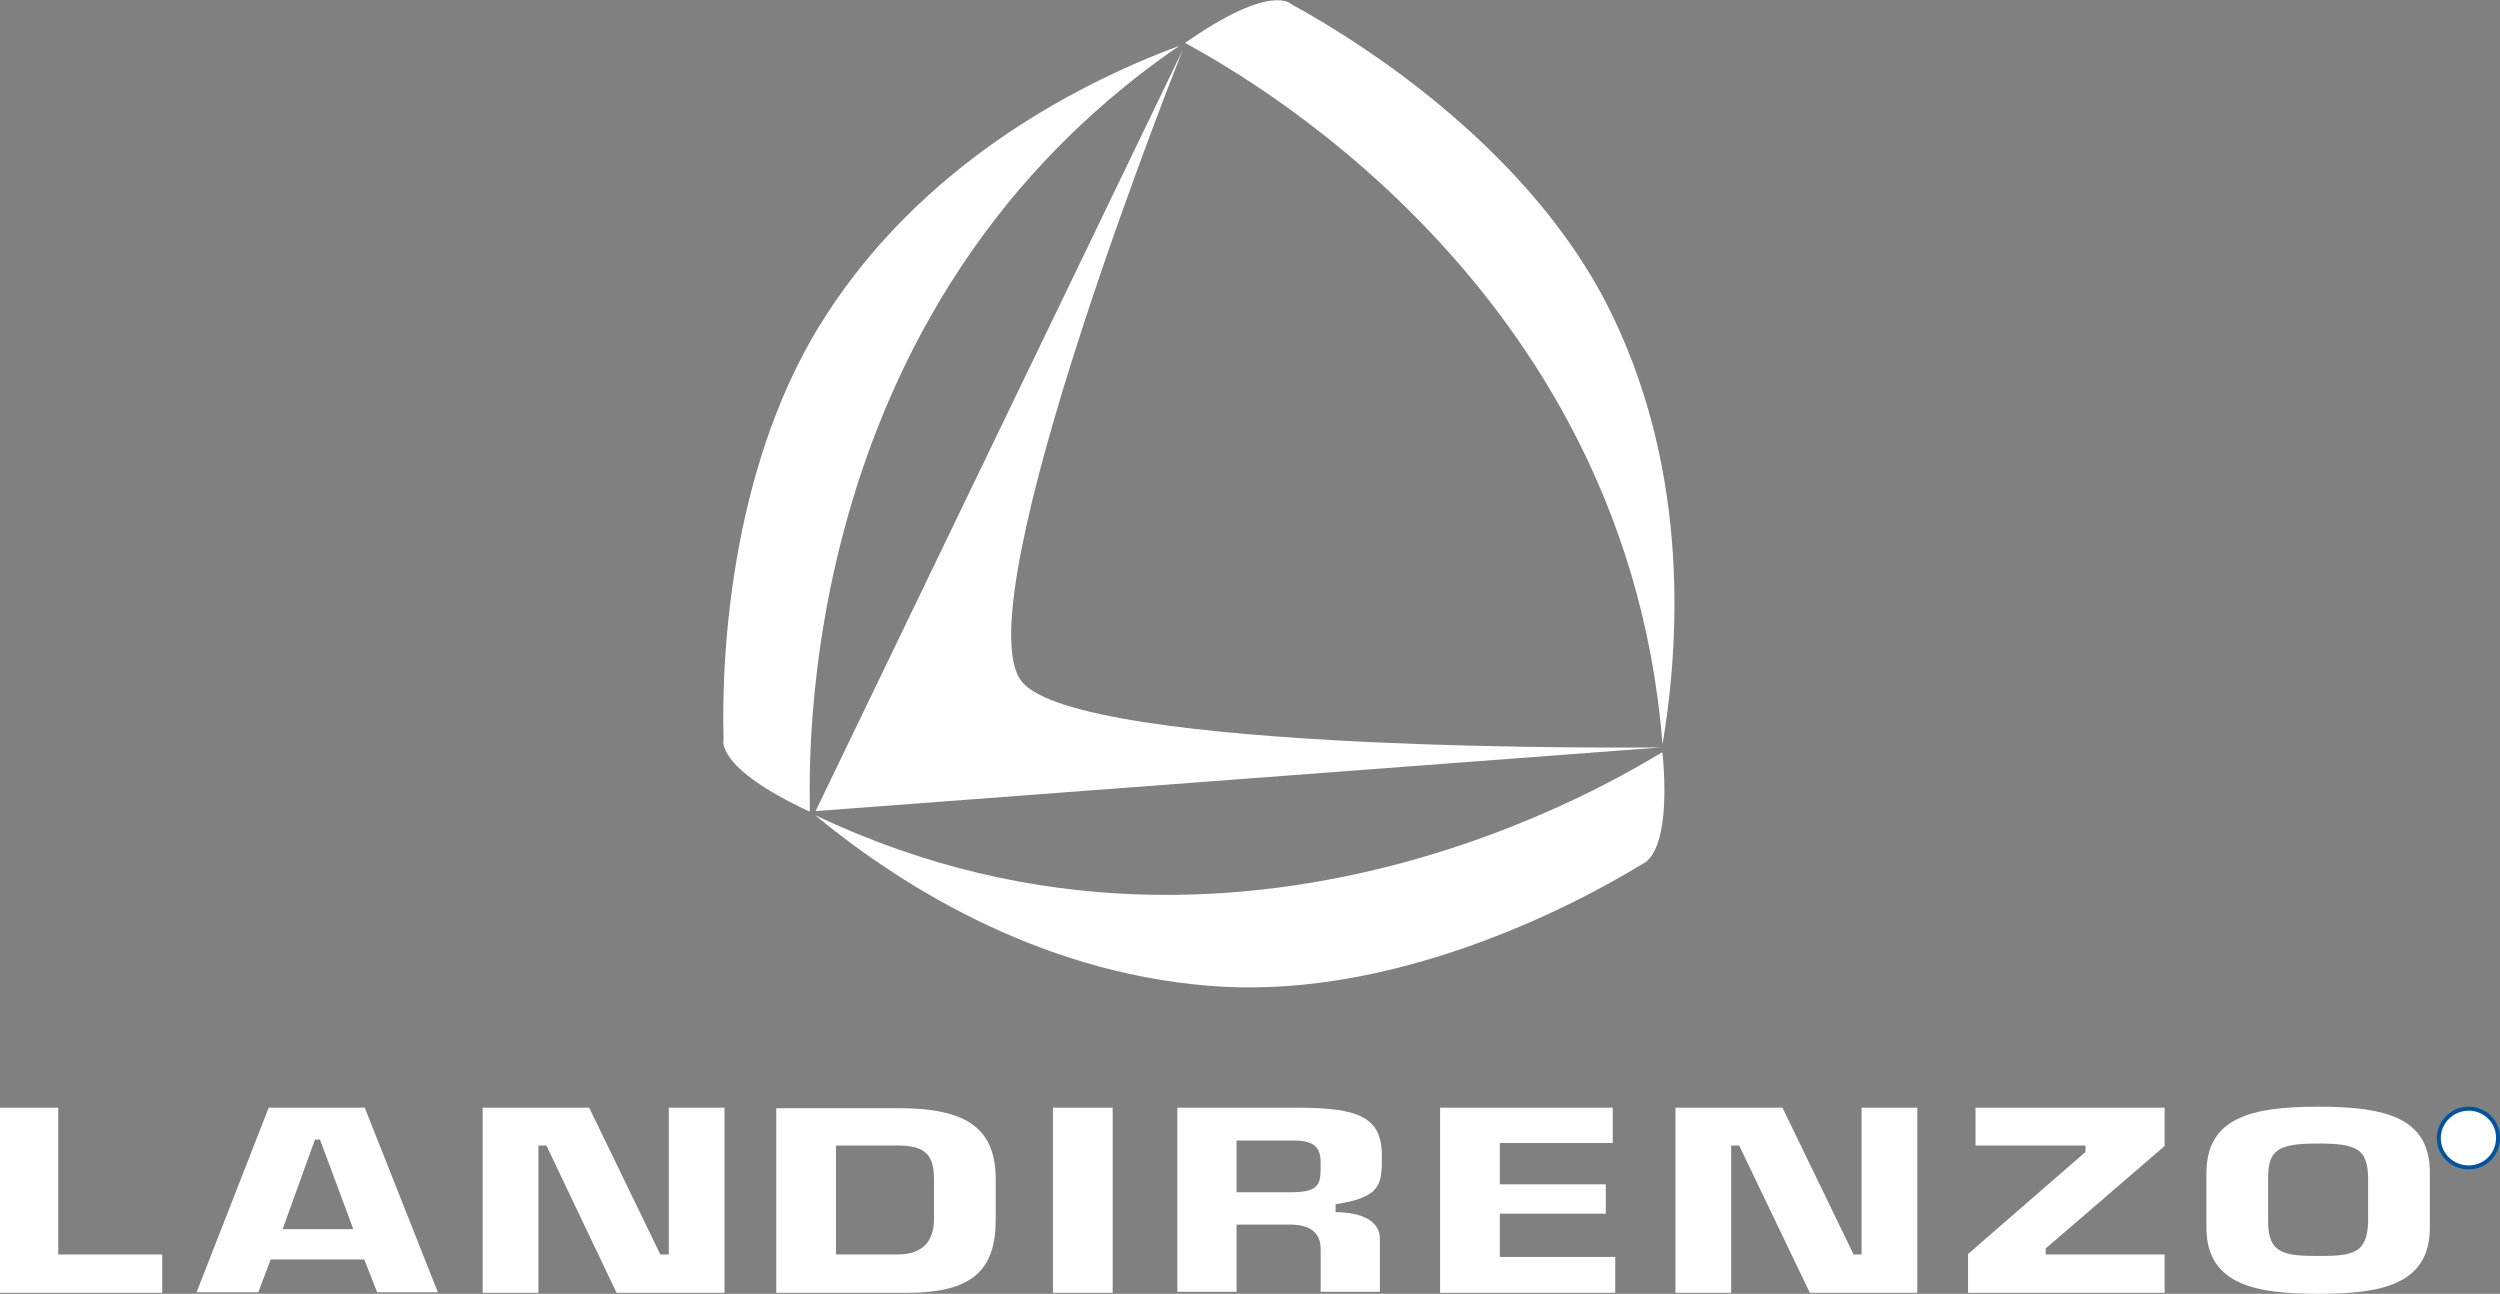
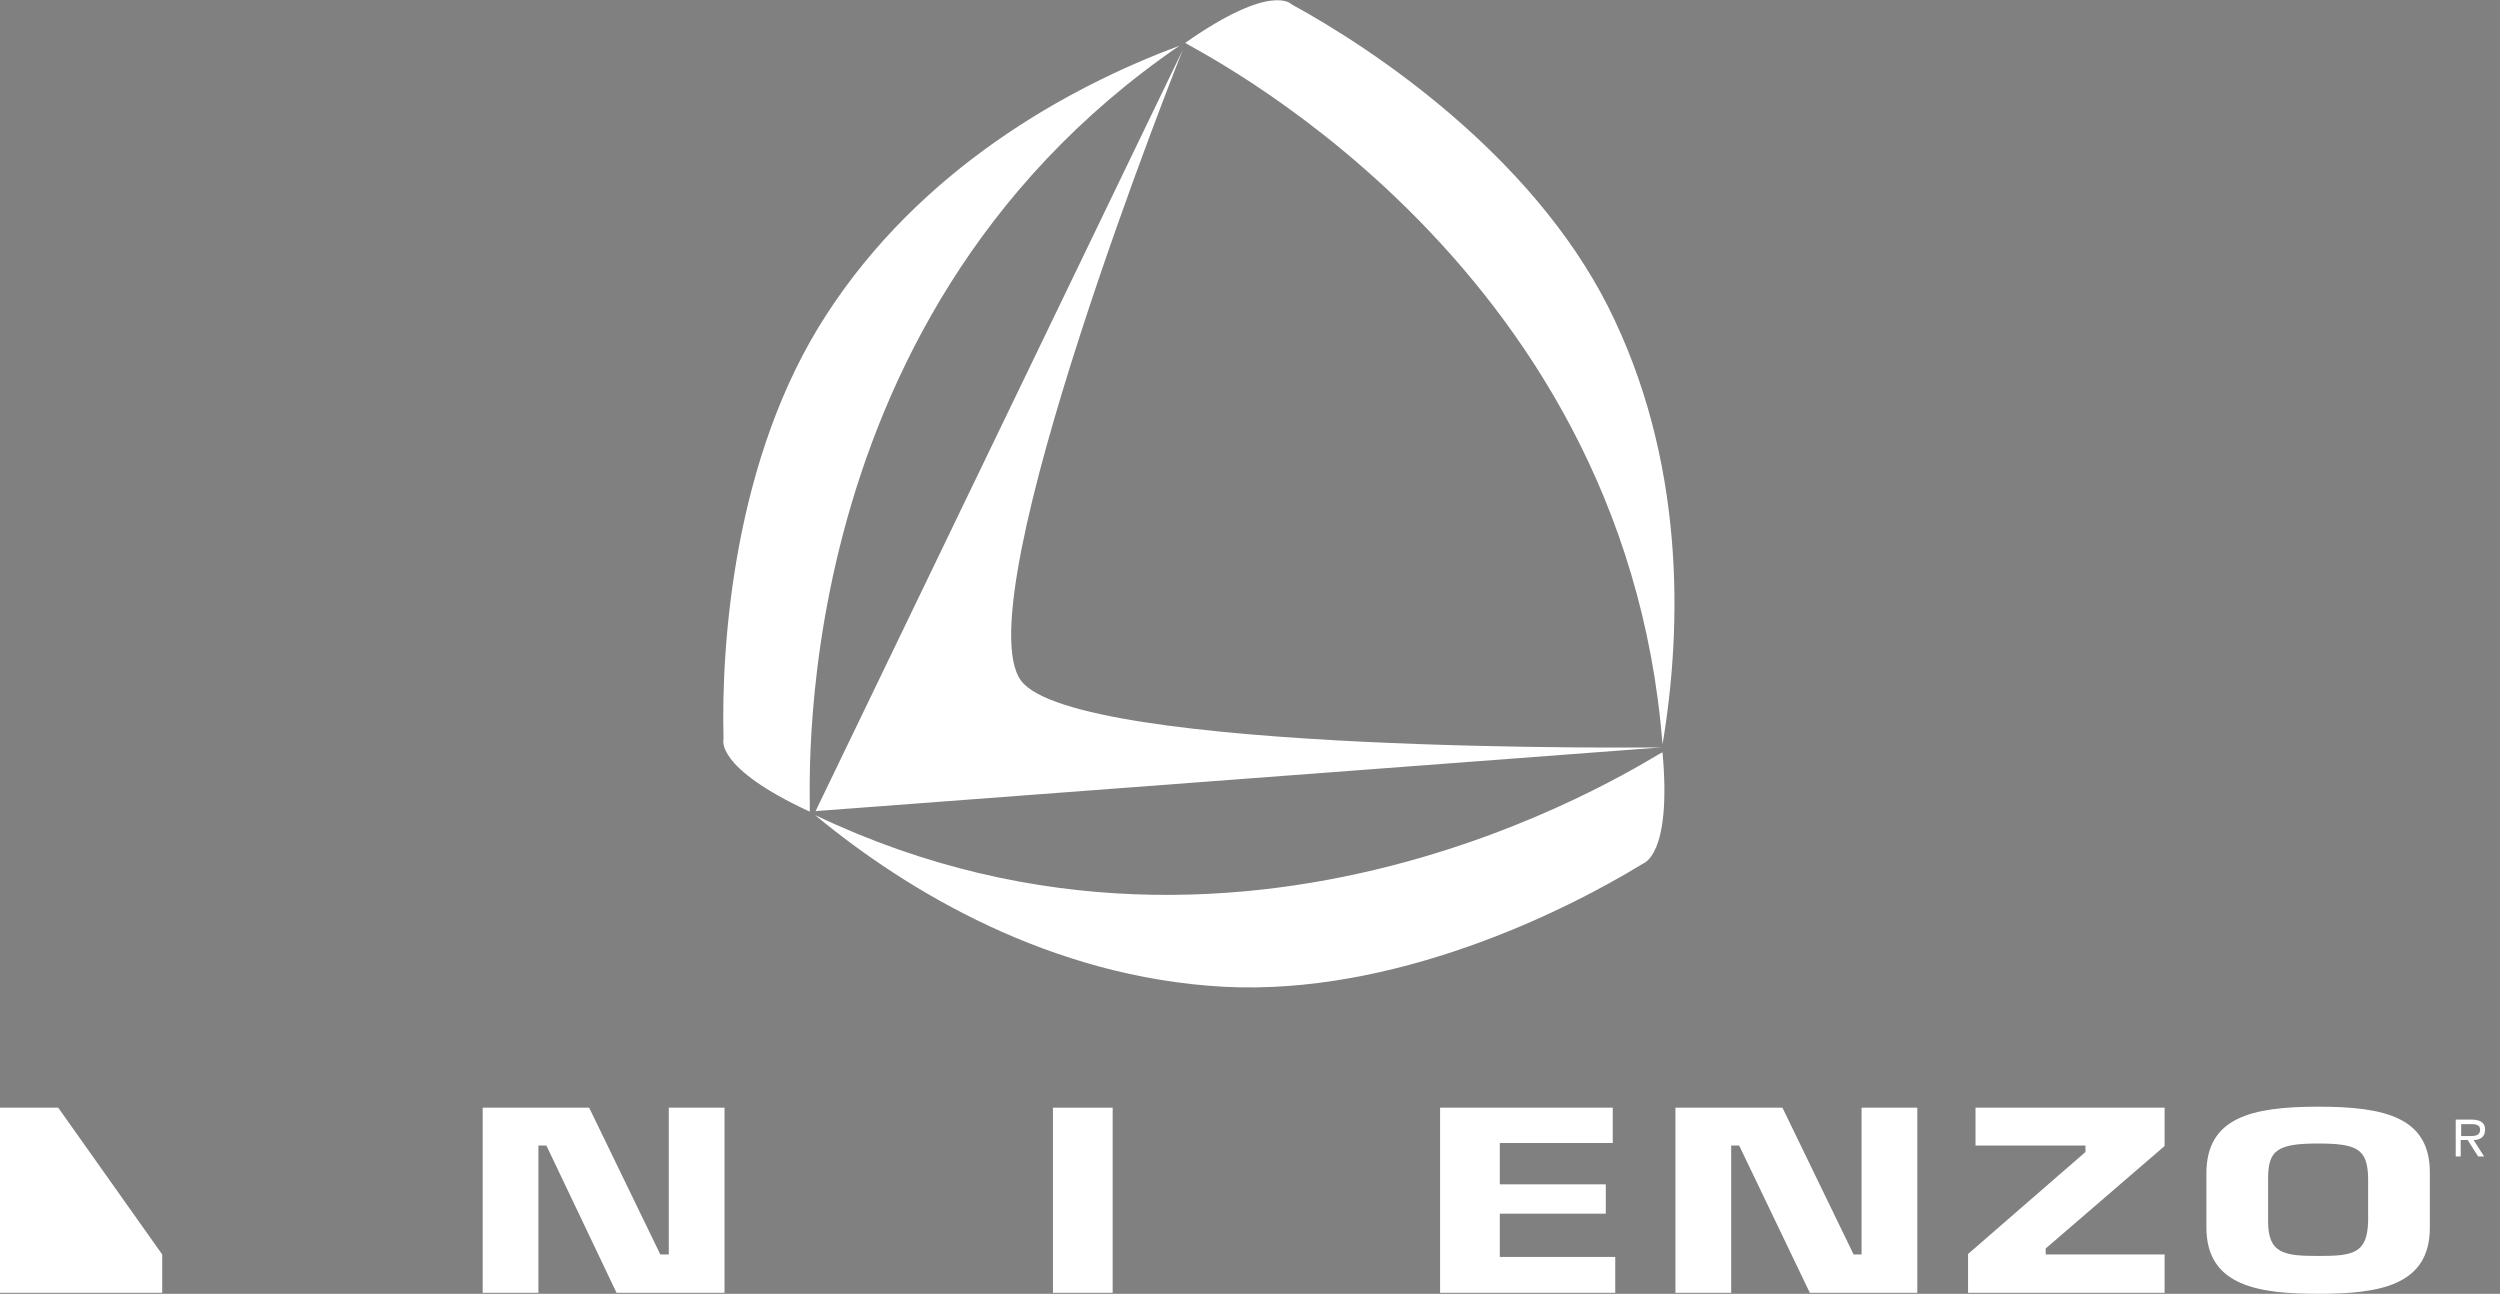
<svg xmlns="http://www.w3.org/2000/svg" id="Layer_1" viewBox="0 0 502.4 260">
  <rect x="0" y="0" width="502.4" height="260" fill="#808080" stroke="none" />
  <style>.st0,.st1{fill:#fff}.st1{fill-rule:evenodd;clip-rule:evenodd}.st2{fill:#fff;stroke:#00539f;stroke-width:.804;stroke-miterlimit:3.864}</style>
-   <path class="st0" d="M162.7 163.1c.6.2-7.4-97.9 74.3-153.9-22.6 8.4-52 24.8-70.9 54-18.7 28.7-21.2 66.5-20.7 85.3 0 .1-1.9 5.7 17.3 14.6zM334.1 151.2c-.2-.6-81 55.2-170.3 12.6 18.6 15.4 47.4 32.6 82.1 34.5 34.2 1.8 68.2-14.9 84.2-24.7 0-.1 5.9-1.3 4-22.4zM238.2 8.6c-.4.4 88.2 42.3 95.9 141 4-23.8 4.6-57.2-11-88.1C307.6 31 276.1 9.9 259.6.9c-.1-.1-4-4.5-21.4 7.7zM237.7 10l-73.8 153 169.9-12.8s-117.5 1.4-128.6-13.4C193.4 120.9 237.7 10 237.7 10zM11.7 222.6h-12v37.2h32.9v-7.7H11.7z" />
-   <path class="st1" d="M73.2 253.1l2.6 6.6H88l-14.7-37.1H54l-14.5 37.1h12.4l2.5-6.6h18.8zM71 247H56.8l6.5-18h1l6.7 18zM156 259.8h26.4c13.4 0 17.7-4.9 17.7-14.8v-8c0-10.3-5.9-14.3-19.5-14.3H156v37.1zm12-29.6h12.3c5.1 0 7.4 1.4 7.4 6.7v8c0 4.5-2.2 7.2-7.4 7.2H168v-21.9z" />
+   <path class="st0" d="M162.7 163.1c.6.2-7.4-97.9 74.3-153.9-22.6 8.4-52 24.8-70.9 54-18.7 28.7-21.2 66.5-20.7 85.3 0 .1-1.9 5.7 17.3 14.6zM334.1 151.2c-.2-.6-81 55.2-170.3 12.6 18.6 15.4 47.4 32.6 82.1 34.5 34.2 1.8 68.2-14.9 84.2-24.7 0-.1 5.9-1.3 4-22.4zM238.2 8.6c-.4.4 88.2 42.3 95.9 141 4-23.8 4.6-57.2-11-88.1C307.6 31 276.1 9.9 259.6.9c-.1-.1-4-4.5-21.4 7.7zM237.7 10l-73.8 153 169.9-12.8s-117.5 1.4-128.6-13.4C193.4 120.9 237.7 10 237.7 10zM11.7 222.6h-12v37.2h32.9v-7.7z" />
  <path class="st0" d="M223.6 222.6h-12v37.2h12z" />
-   <path class="st1" d="M248.5 239.6h10.8c6.2 0 6.1-1.8 6.1-5.9 0-3.4-1.5-4.6-6.1-4.5h-10.8v10.4zm-11.9 20.1v-37.1h24.8c11.4.1 16.3 1.8 16.3 9.6 0 5.7 0 8.4-9.3 9.8v1.6c5.1 0 8.9 1.7 8.9 5.3v10.7h-11.9V251c0-3-1.8-4.9-6.1-4.9h-10.8v13.5h-11.9v.1z" />
  <path class="st0" d="M301.4 229.7h22.7v-7.1h-34.7v37.2h35.2v-7.2h-23.2v-8.7h21.3V238h-21.3zM435 222.6h-38v7.6h22.1v1.3L395.5 252v7.8H435v-7.7h-23.9v-1.2l23.9-20.6z" />
  <path class="st1" d="M465.9 260c12.2 0 22.4-1.6 22.4-13.3v-10.9c.1-11.2-8.9-13.4-22.4-13.4s-22.5 2.2-22.5 13.4v10.9c0 11.9 10.8 13.3 22.5 13.3zm0-7.6c-6.9 0-10.1-.5-10.1-6.9v-8.7c0-5.6 1.8-7 10-7 7.9 0 10 1.1 10.1 7v8.7c-.2 6.4-3 6.9-10 6.9z" />
  <path class="st0" d="M108.2 230.2h1.6l14.1 29.6h21.7v-37.2h-11.2v29.5h-1.7l-14.3-29.5H97v37.2h11.2zM347.9 230.2h1.6l14.2 29.6h21.6v-37.2h-11.2v29.5h-1.6l-14.3-29.5h-21.5v37.2h11.2z" />
-   <path class="st2" d="M496.1 222.8c-3.3 0-6 2.7-6 5.9 0 3.3 2.7 5.9 6 5.9s5.9-2.6 5.9-5.9c.1-3.2-2.6-5.9-5.9-5.9z" />
  <path class="st1" d="M494.6 225.9h2c.8 0 1.8.1 1.8 1.1 0 .7-.3 1.3-1.8 1.3h-2v-2.4zm2.5 3.2c1.3 0 2.3-.6 2.3-2.1 0-1.6-1.3-2-2.7-2h-3.2v7.4h1v-3.3h1.4l2.1 3.3h1.2l-2.1-3.3z" />
</svg>